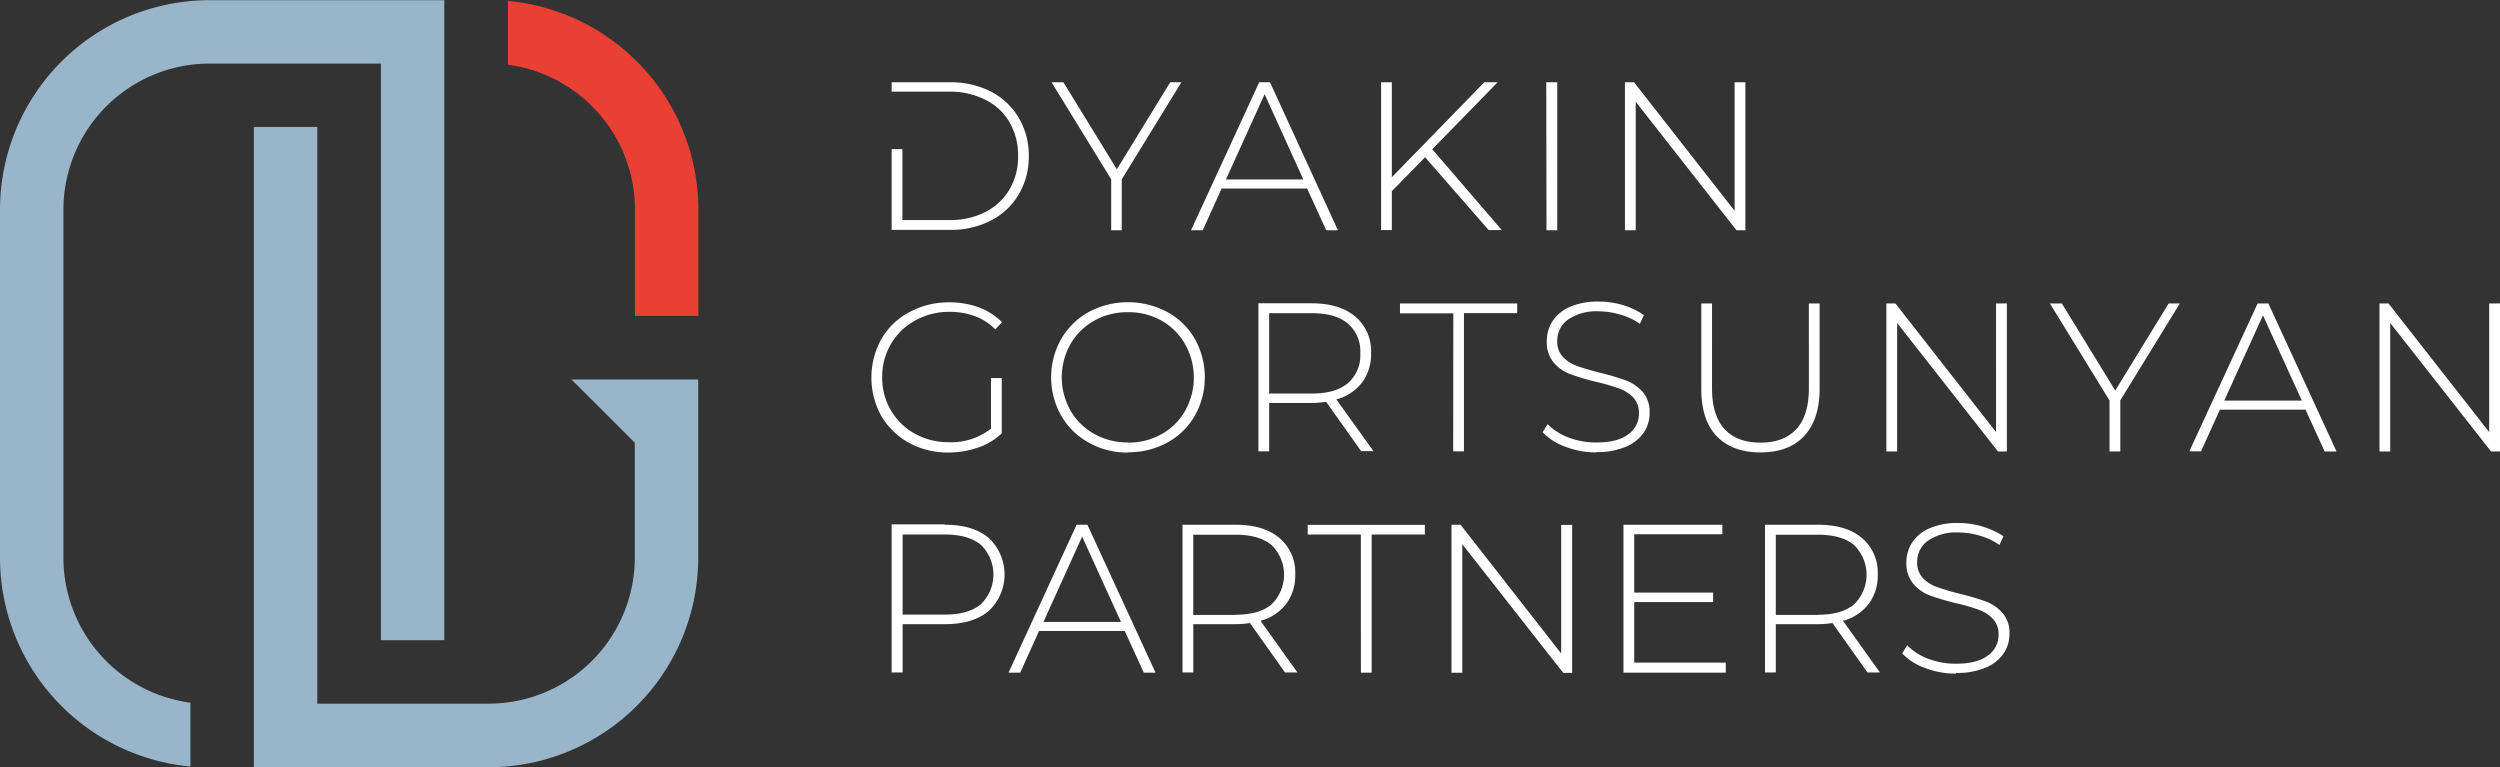
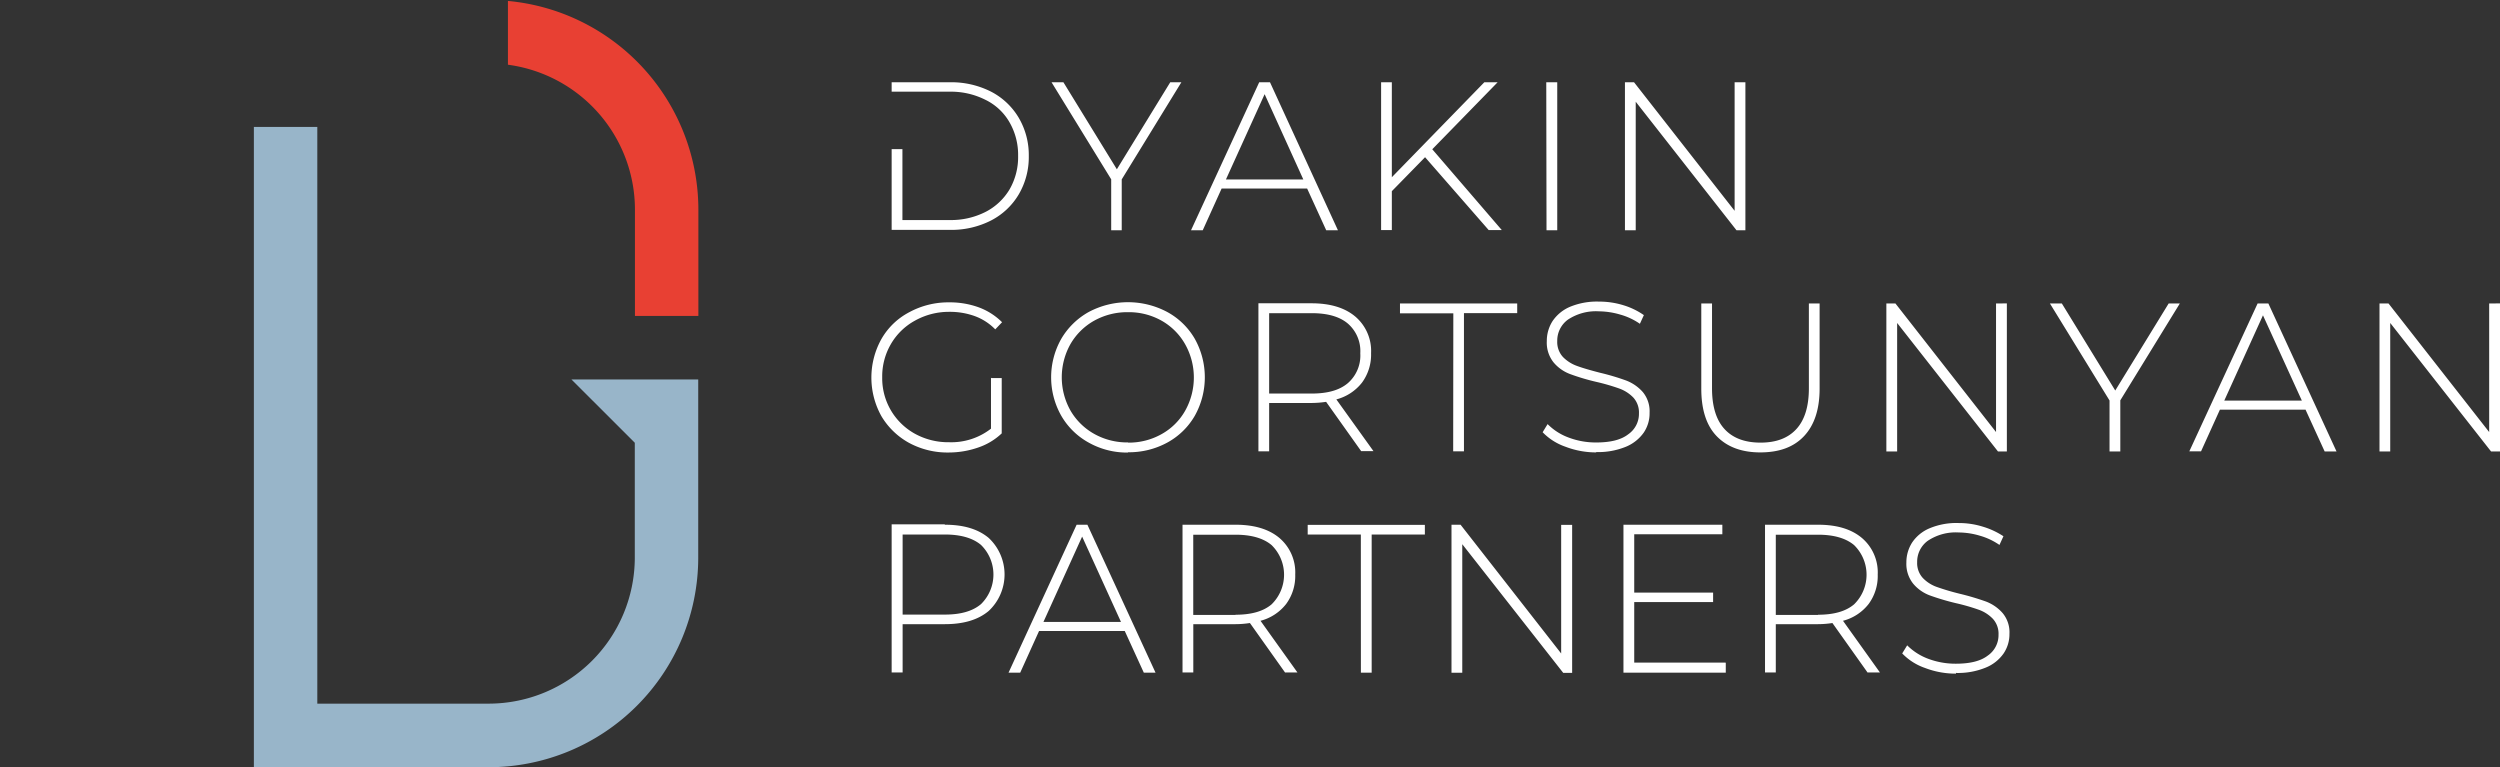
<svg xmlns="http://www.w3.org/2000/svg" id="af32d50f-1f0d-4cb2-a69d-3df9f38a1de9" data-name="Слой 1" viewBox="0 0 503.31 154.47">
  <rect x="0" y="0" width="503.31" height="154.47" fill="#333333" stroke="none" />
  <defs>
    <style> .b8ccc1b4-8fdc-4eb8-bebc-d6b65a171cea { fill: #98b5c9; } .b8ccc1b4-8fdc-4eb8-bebc-d6b65a171cea, .ef811724-3d8c-47e8-ada6-d1beb1b347f7, .ff8de561-6d2e-4f27-b787-d9f35b91fc30 { fill-rule: evenodd; } .ef811724-3d8c-47e8-ada6-d1beb1b347f7 { fill: #e84033; } .ff8de561-6d2e-4f27-b787-d9f35b91fc30 { fill: #fff; } </style>
  </defs>
  <path class="b8ccc1b4-8fdc-4eb8-bebc-d6b65a171cea" d="M115.52,76.82l12.77,12.76V112.8A29.44,29.44,0,0,1,99,142.1H64.37V26H51.6v128.9H99a42.2,42.2,0,0,0,42.06-42.07v-36H115.52Z" transform="translate(-0.49 -0.44)" />
  <path class="ef811724-3d8c-47e8-ada6-d1beb1b347f7" d="M102.75,13.47a29.46,29.46,0,0,1,25.57,29.07V64.05h12.77V42.54A42.23,42.23,0,0,0,102.75.63Z" transform="translate(-0.49 -0.44)" />
-   <path class="b8ccc1b4-8fdc-4eb8-bebc-d6b65a171cea" d="M89.94.44V129.33H77.18V13.24H42.56a29.44,29.44,0,0,0-29.3,29.3v70.3a29.46,29.46,0,0,0,25.57,29.07v12.85A42.24,42.24,0,0,1,.49,112.84V42.54A42.2,42.2,0,0,1,42.56.48H90Z" transform="translate(-0.49 -0.44)" />
  <path class="ff8de561-6d2e-4f27-b787-d9f35b91fc30" d="M180,17h11.78a17.67,17.67,0,0,1,8.25,1.9,13.88,13.88,0,0,1,5.58,5.29,14.81,14.81,0,0,1,2,7.67,14.85,14.85,0,0,1-2,7.68,13.86,13.86,0,0,1-5.58,5.28,17.55,17.55,0,0,1-8.25,1.9H180V30.46h2.17V44.74h9.46a15.39,15.39,0,0,0,7.26-1.63,12,12,0,0,0,4.86-4.56,13,13,0,0,0,1.71-6.73,13.09,13.09,0,0,0-1.71-6.72,11.23,11.23,0,0,0-4.86-4.56,15.39,15.39,0,0,0-7.26-1.64H180V17Zm46.32,19.54V46.8H224.2V36.54L212.19,17h2.39l10.76,17.52L236.09,17h2.24l-12,19.54Zm37.36,1.86H246.43l-3.8,8.4h-2.36L254,17h2.17l13.68,29.8h-2.36l-3.84-8.4Zm-.8-1.83L255.09,19.4,247.3,36.57Zm24.51-4.48-6.69,6.84v7.83h-2.16V17h2.16V36.12L299.32,17H302L288.84,30.49l14,16.27H300.2L287.39,32.09ZM311.79,17H314V46.8h-2.16Zm40.09,0V46.8h-1.79L329.8,20.92V46.8h-2.17V17h1.83l20.25,25.88V17Z" transform="translate(-0.49 -0.44)" />
  <path class="ff8de561-6d2e-4f27-b787-d9f35b91fc30" d="M200.07,76.55h2.09V87.69a12.81,12.81,0,0,1-4.75,2.85,18.06,18.06,0,0,1-5.89,1,16.3,16.3,0,0,1-8-1.93,14.72,14.72,0,0,1-5.59-5.4,15.95,15.95,0,0,1,0-15.5,13.84,13.84,0,0,1,5.59-5.4,16.49,16.49,0,0,1,8-2,17.1,17.1,0,0,1,6,1,13.05,13.05,0,0,1,4.71,3l-1.37,1.44a11.09,11.09,0,0,0-4.18-2.69,14.77,14.77,0,0,0-5.13-.84A14,14,0,0,0,184.68,65a12.56,12.56,0,0,0-4.83,4.71,12.93,12.93,0,0,0-1.75,6.69,12.75,12.75,0,0,0,6.58,11.36,13.88,13.88,0,0,0,6.88,1.71A13,13,0,0,0,200,86.74V76.48Zm27.51,15a15.7,15.7,0,0,1-7.9-2,14.37,14.37,0,0,1-5.55-5.44,15.72,15.72,0,0,1,0-15.42,14.65,14.65,0,0,1,5.55-5.44,16.83,16.83,0,0,1,15.8,0,14.27,14.27,0,0,1,5.55,5.4,15.88,15.88,0,0,1,0,15.5,14.27,14.27,0,0,1-5.55,5.4,16.11,16.11,0,0,1-7.9,1.94Zm0-2a13.42,13.42,0,0,0,6.76-1.71,12.29,12.29,0,0,0,4.75-4.71,13.66,13.66,0,0,0,0-13.38A12.49,12.49,0,0,0,234.34,65a13.42,13.42,0,0,0-6.76-1.71,13.68,13.68,0,0,0-6.8,1.71A12.67,12.67,0,0,0,216,69.71a13.66,13.66,0,0,0,0,13.38,12.67,12.67,0,0,0,4.79,4.71A13.57,13.57,0,0,0,227.58,89.51Zm47,1.79-7.11-10a20.69,20.69,0,0,1-2.89.23H256V91.3h-2.16V61.5h10.67c3.77,0,6.69.88,8.82,2.66a9.08,9.08,0,0,1,3.19,7.38,9.51,9.51,0,0,1-1.82,5.92,9.65,9.65,0,0,1-5.17,3.39L277,91.26h-2.47Zm-10-11.67c3.2,0,5.59-.68,7.26-2.09a7.36,7.36,0,0,0,2.51-6,7.34,7.34,0,0,0-2.51-6c-1.67-1.41-4.1-2.09-7.26-2.09H256V79.67h8.51Zm28.5-16.15H282.34V61.54h23.6v1.94H295.22V91.3h-2.17Zm28.81,28a17.21,17.21,0,0,1-6.23-1.14,11.73,11.73,0,0,1-4.6-2.92l1-1.64a11.54,11.54,0,0,0,4.21,2.7,15.39,15.39,0,0,0,5.59,1c2.85,0,5-.53,6.42-1.64a5,5,0,0,0,2.17-4.21,4.46,4.46,0,0,0-1.14-3.2,7.47,7.47,0,0,0-2.85-1.82,41,41,0,0,0-4.6-1.33,44.24,44.24,0,0,1-5.24-1.56,8,8,0,0,1-3.35-2.35,6.36,6.36,0,0,1-1.37-4.3,7.4,7.4,0,0,1,1.14-4,8,8,0,0,1,3.5-2.89,14.11,14.11,0,0,1,5.89-1.06,16.49,16.49,0,0,1,4.86.72,14.52,14.52,0,0,1,4.15,2l-.8,1.75a13.06,13.06,0,0,0-4-1.87,15.5,15.5,0,0,0-4.22-.64,10.18,10.18,0,0,0-6.27,1.67A5.23,5.23,0,0,0,314,69.1a4.46,4.46,0,0,0,1.14,3.2A7.47,7.47,0,0,0,318,74.12c1.14.42,2.7.87,4.64,1.37a47.34,47.34,0,0,1,5.24,1.56,8.55,8.55,0,0,1,3.34,2.31,6.07,6.07,0,0,1,1.37,4.18,6.9,6.9,0,0,1-1.18,4,8.22,8.22,0,0,1-3.61,2.85,14.71,14.71,0,0,1-6,1.06Zm33,0c-3.76,0-6.69-1.1-8.78-3.26S343,82.9,343,78.68V61.54h2.16V78.6q0,5.48,2.51,8.21c1.67,1.83,4.1,2.74,7.26,2.74s5.55-.91,7.22-2.74,2.51-4.56,2.51-8.21V61.54h2.16V78.68c0,4.18-1.06,7.37-3.15,9.58s-5,3.26-8.82,3.26Zm49.63-30V91.33h-1.79L382.43,65.46V91.33h-2.17V61.54h1.83l20.25,25.88V61.54Zm22.84,19.53V91.33h-2.17V81.07l-12-19.53h2.4l10.75,17.52,10.75-17.52h2.25l-12,19.53Zm37.35,1.87H447.41l-3.8,8.39h-2.36L455,61.54h2.17l13.72,29.79H468.5l-3.84-8.39Zm-.8-1.83-7.83-17.17-7.79,17.17Zm39.9-19.57V91.33H502l-20.3-25.87V91.33h-2.16V61.54h1.82l20.26,25.88V61.54Z" transform="translate(-0.49 -0.44)" />
  <path class="ff8de561-6d2e-4f27-b787-d9f35b91fc30" d="M190.72,106.08c3.76,0,6.69.87,8.82,2.66a10.06,10.06,0,0,1,0,14.7c-2.13,1.79-5.06,2.66-8.82,2.66h-8.51v9.73H180V106h10.68Zm0,18.09c3.19,0,5.59-.69,7.26-2.1a8.34,8.34,0,0,0,0-11.93c-1.67-1.4-4.11-2.09-7.26-2.09h-8.51v16.12Zm36.25,3.3H209.68l-3.8,8.4h-2.35l13.71-29.79h2.17l13.72,29.79h-2.36l-3.84-8.4Zm-.8-1.82-7.82-17.18-7.79,17.18Zm33.06,10.22-7.1-10a19.47,19.47,0,0,1-2.89.23h-8.51v9.73h-2.17V106.08h10.68c3.72,0,6.69.87,8.82,2.66a9.09,9.09,0,0,1,3.19,7.37,9.5,9.5,0,0,1-1.83,5.93,9.63,9.63,0,0,1-5.16,3.38l7.44,10.41h-2.47Zm-10-11.67c3.19,0,5.59-.68,7.26-2.09a8.34,8.34,0,0,0,0-11.93c-1.67-1.4-4.11-2.09-7.26-2.09h-8.51v16.15h8.51Zm25.23-16.15H263.76v-1.94h23.59v1.94H276.64v27.82h-2.17ZM317,106.11v29.8h-1.79L294.88,110v25.88h-2.17v-29.8h1.83L314.79,132V106.11Zm30.93,27.82v1.94H327.33V106.08h19.91V108H329.5v11.75h15.88v1.9H329.5v12.19h18.39Zm28.57,1.94-7.1-10a19.47,19.47,0,0,1-2.89.23H358v9.73h-2.17V106.08h10.68c3.76,0,6.69.87,8.82,2.66a9.09,9.09,0,0,1,3.19,7.37,9.5,9.5,0,0,1-1.83,5.93,9.63,9.63,0,0,1-5.16,3.38l7.44,10.41h-2.47Zm-10-11.67c3.19,0,5.59-.68,7.26-2.09a8.34,8.34,0,0,0,0-11.93c-1.67-1.4-4.11-2.09-7.26-2.09H358v16.15h8.51Zm27.78,11.86a17.21,17.21,0,0,1-6.23-1.14,11.63,11.63,0,0,1-4.6-2.93l1-1.63a11.81,11.81,0,0,0,4.21,2.7,15.6,15.6,0,0,0,5.59,1c2.85,0,5-.53,6.42-1.63a5,5,0,0,0,2.17-4.22,4.43,4.43,0,0,0-1.14-3.19,7.38,7.38,0,0,0-2.85-1.83,41.31,41.31,0,0,0-4.6-1.32,48.4,48.4,0,0,1-5.24-1.56,8,8,0,0,1-3.35-2.36,6.37,6.37,0,0,1-1.37-4.26,7.4,7.4,0,0,1,1.14-4,7.87,7.87,0,0,1,3.5-2.88,13.94,13.94,0,0,1,5.89-1.07,16.18,16.18,0,0,1,4.86.73,15.6,15.6,0,0,1,4.15,1.93l-.8,1.75a13.28,13.28,0,0,0-3.95-1.86,15.15,15.15,0,0,0-4.22-.65,10.12,10.12,0,0,0-6.27,1.68,5.22,5.22,0,0,0-2.13,4.29,4.43,4.43,0,0,0,1.14,3.19,7.24,7.24,0,0,0,2.85,1.82,48.25,48.25,0,0,0,4.64,1.37,52.13,52.13,0,0,1,5.24,1.56,8.47,8.47,0,0,1,3.34,2.32,6.05,6.05,0,0,1,1.37,4.18,6.89,6.89,0,0,1-1.18,3.95,8.08,8.08,0,0,1-3.61,2.85,14.7,14.7,0,0,1-6,1.07Z" transform="translate(-0.49 -0.44)" />
</svg>